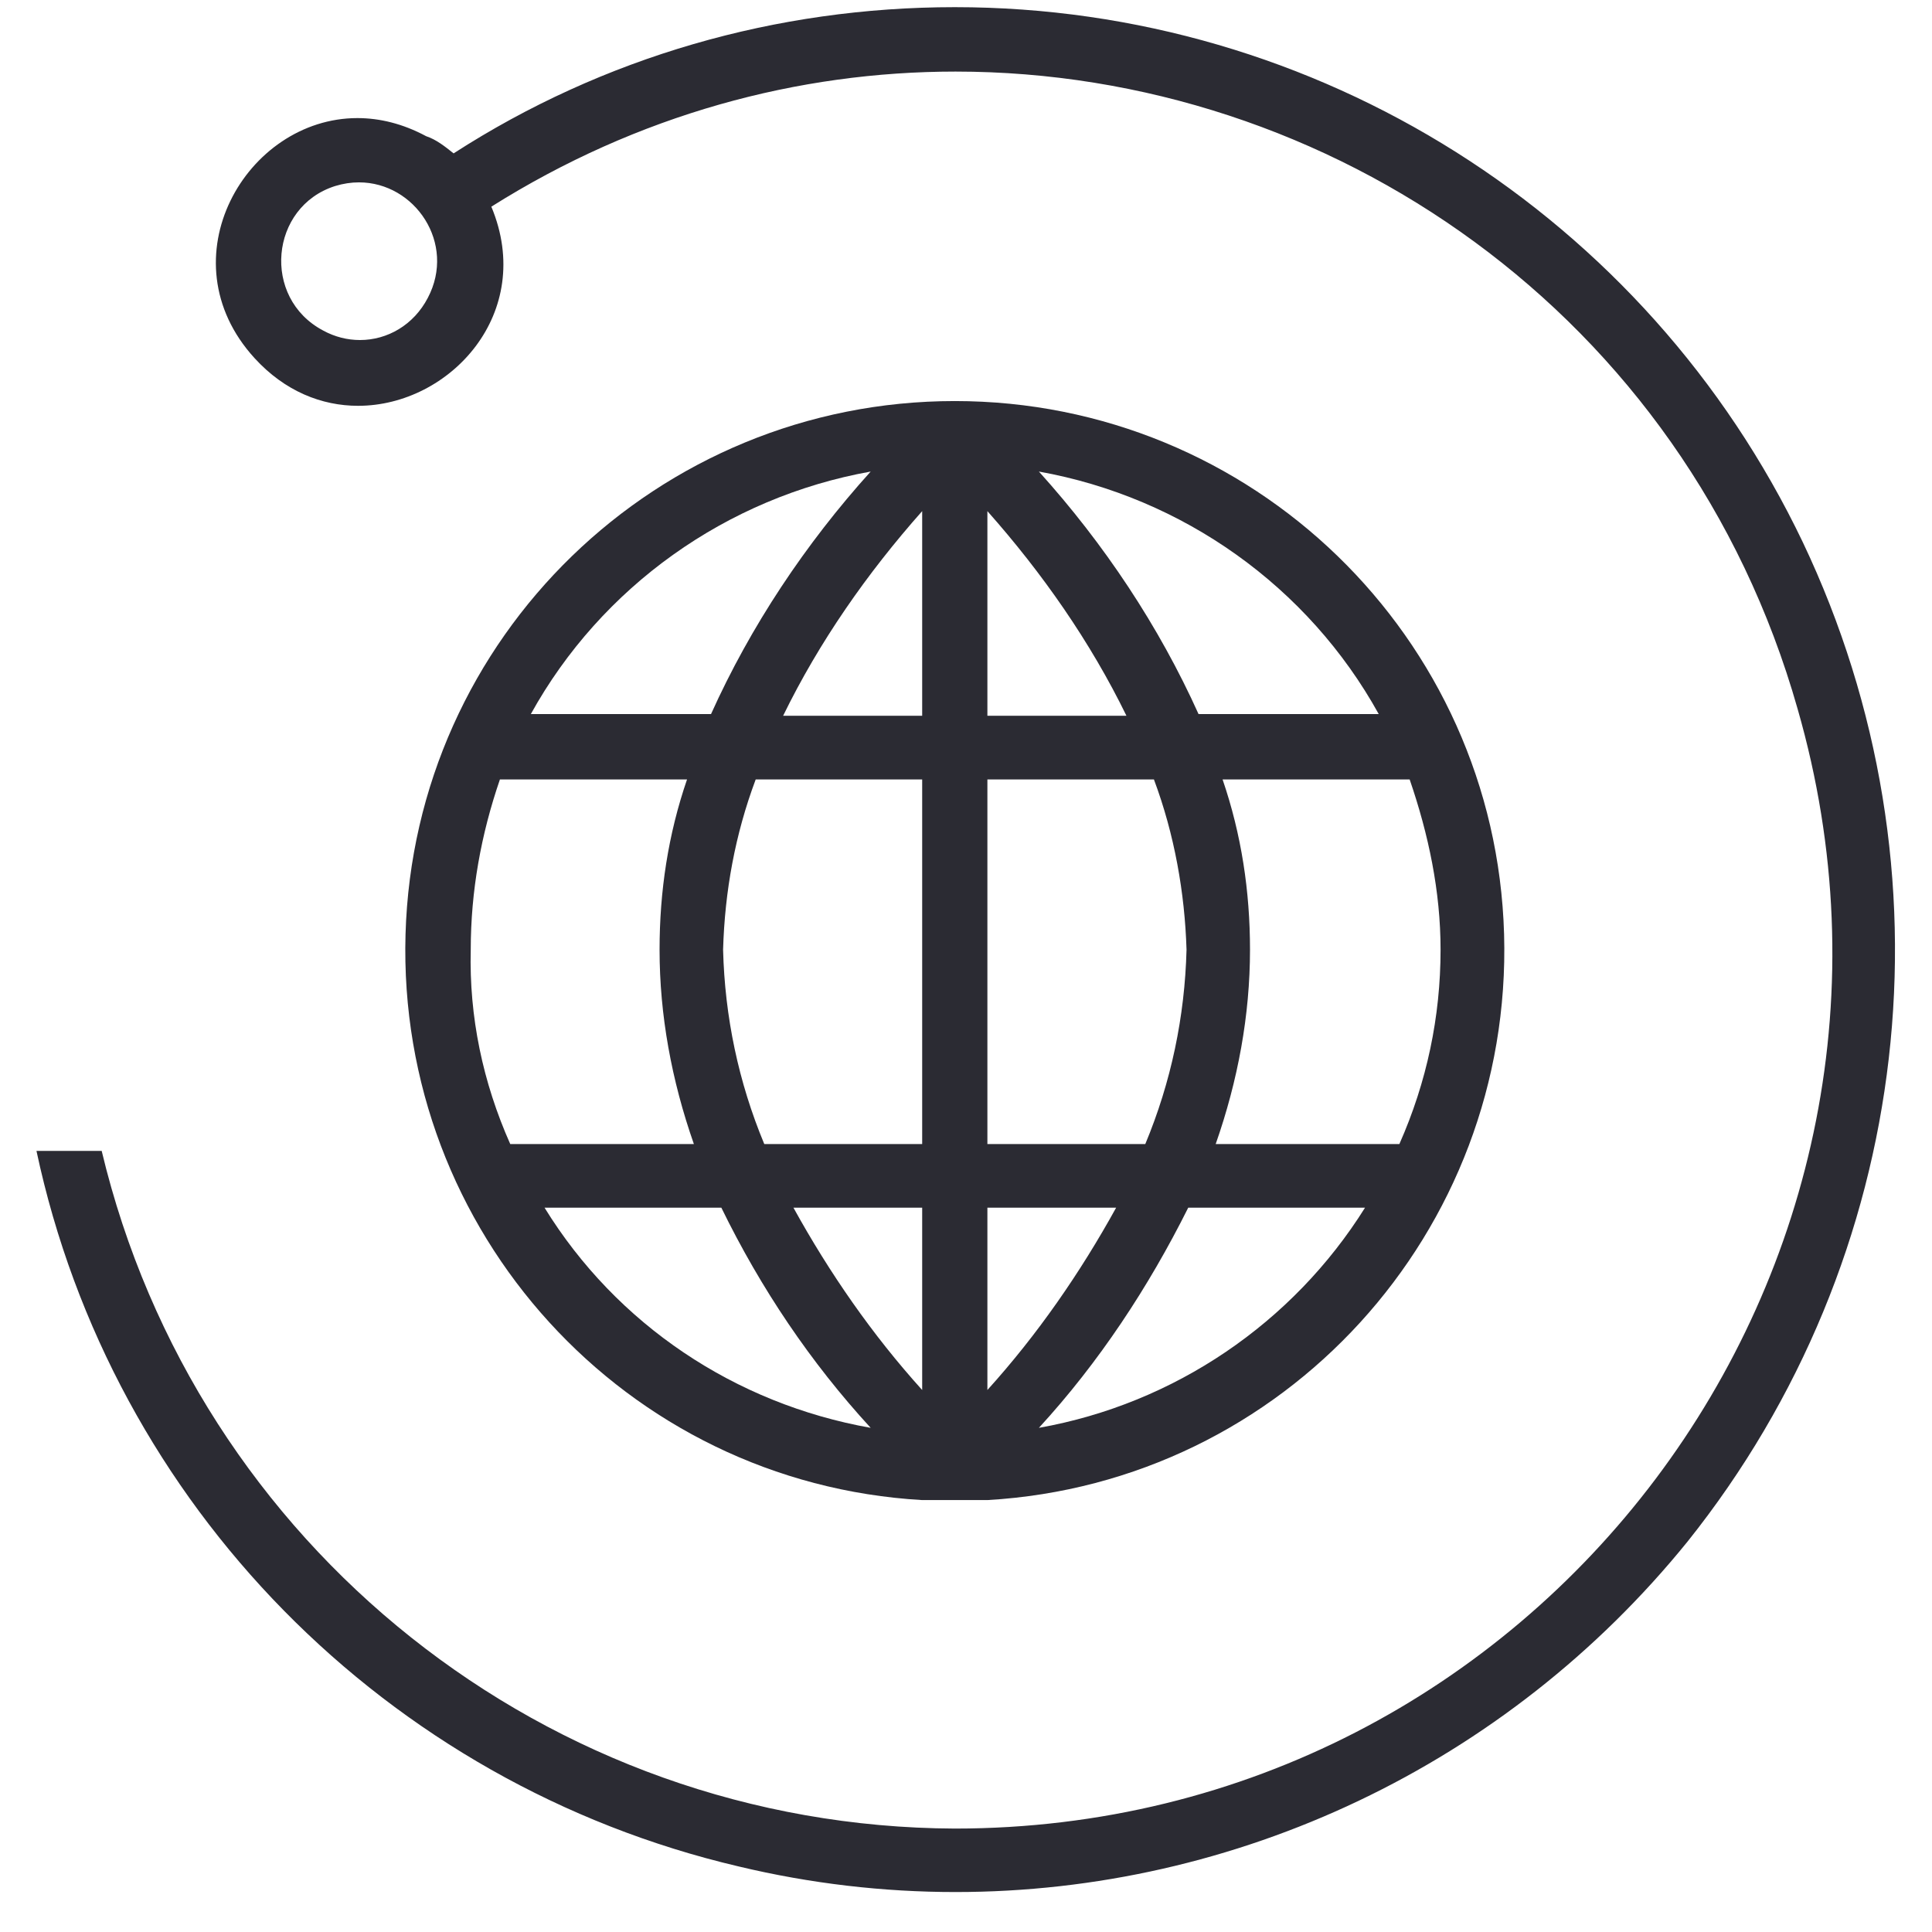
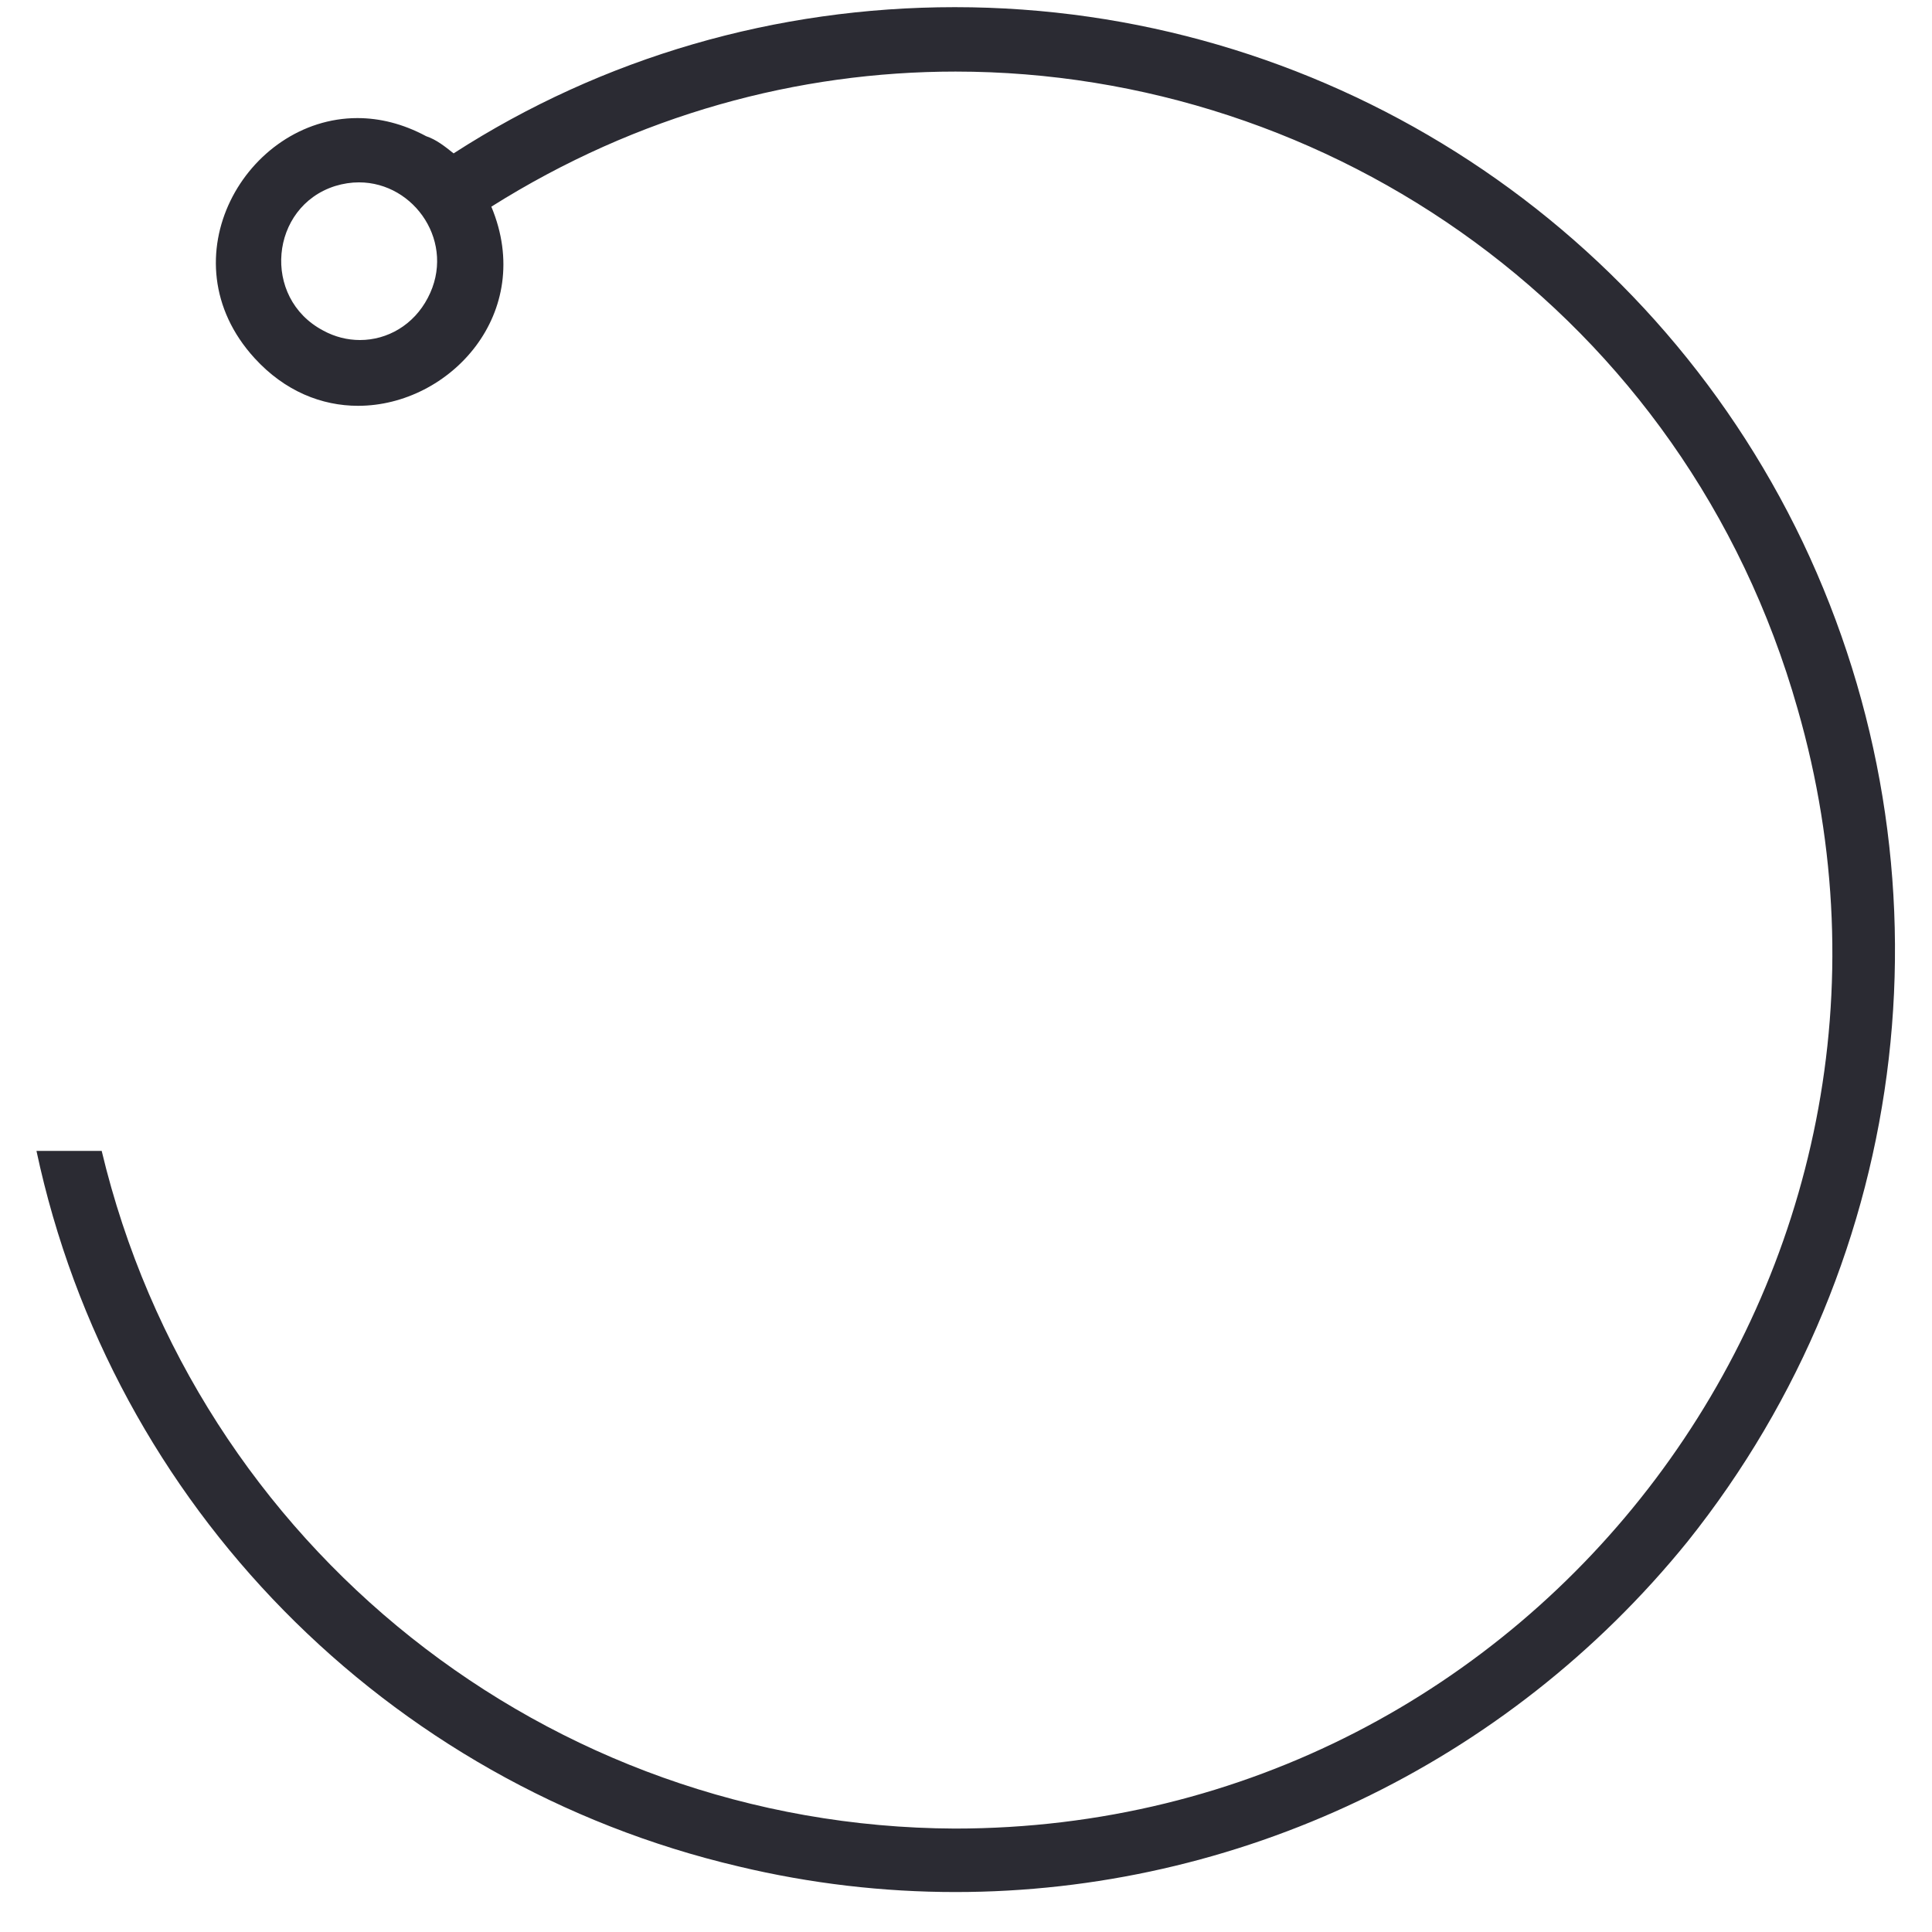
<svg xmlns="http://www.w3.org/2000/svg" width="41" height="41" viewBox="0 0 41 41" fill="none">
-   <path fill-rule="evenodd" clip-rule="evenodd" d="M18.477 10.007C17.093 11.54 15.927 13.292 15.089 15.154H11.265C12.758 12.453 15.418 10.555 18.477 10.007ZM22.047 10.007C25.107 10.555 27.766 12.453 29.259 15.154H25.435C24.597 13.292 23.431 11.54 22.047 10.007ZM19.57 10.847V15.19H16.619C17.384 13.621 18.404 12.161 19.57 10.847ZM20.954 10.847C22.12 12.161 23.14 13.621 23.905 15.19H20.954V10.847ZM14.58 16.541C14.179 17.708 13.997 18.913 13.997 20.154C13.997 21.541 14.252 22.928 14.725 24.278H10.828C10.245 22.965 9.954 21.578 9.99 20.154C9.99 18.913 10.208 17.708 10.609 16.541H14.58ZM19.57 16.541V24.278H16.219C15.672 22.965 15.381 21.578 15.345 20.154C15.381 18.913 15.6 17.708 16.037 16.541H19.57ZM24.488 16.541C24.925 17.708 25.143 18.95 25.18 20.154C25.143 21.578 24.852 22.965 24.305 24.278H20.954V16.541H24.488ZM29.915 16.541C30.316 17.708 30.571 18.913 30.571 20.154C30.571 21.578 30.279 22.965 29.697 24.278H25.799C26.272 22.928 26.527 21.541 26.527 20.154C26.527 18.913 26.345 17.708 25.945 16.541H29.915ZM19.57 25.629V29.498C18.514 28.33 17.603 27.016 16.838 25.629H19.57ZM23.686 25.629C22.921 27.016 22.011 28.33 20.954 29.498V25.629H23.686ZM15.308 25.629C16.146 27.344 17.202 28.914 18.477 30.301C15.6 29.79 13.086 28.111 11.556 25.629H15.308ZM28.968 25.629C27.438 28.074 24.925 29.79 22.047 30.301C23.322 28.914 24.378 27.308 25.216 25.629H28.968ZM20.262 8.511C13.96 8.511 8.788 13.511 8.606 19.825C8.424 26.14 13.268 31.469 19.57 31.834H20.954C27.256 31.469 32.101 26.14 31.919 19.825C31.737 13.511 26.564 8.511 20.262 8.511Z" fill="#2B2B33" />
  <path fill-rule="evenodd" clip-rule="evenodd" d="M7.618 3.87C8.805 3.87 9.687 5.166 9.079 6.321C8.779 6.898 8.22 7.216 7.639 7.216C7.375 7.216 7.107 7.151 6.857 7.014C5.546 6.321 5.728 4.386 7.112 3.948C7.285 3.895 7.454 3.87 7.618 3.87ZM20.262 0.152C16.474 0.152 12.795 1.211 9.626 3.255C9.443 3.109 9.262 2.963 9.043 2.89C8.548 2.624 8.054 2.506 7.585 2.506C5.223 2.506 3.485 5.497 5.4 7.598C6.047 8.308 6.833 8.612 7.599 8.612C9.549 8.612 11.369 6.64 10.427 4.386C13.536 2.428 16.94 1.519 20.278 1.519C28.204 1.519 35.764 6.646 38.148 15.044C41.572 26.943 32.647 38.805 20.262 38.805C11.629 38.769 4.162 32.819 2.158 24.424H0.774C2.377 31.943 8.205 37.856 15.672 39.608C17.202 39.974 18.747 40.152 20.278 40.152C26.223 40.152 31.964 37.47 35.816 32.71C40.624 26.688 41.572 18.475 38.257 11.504C34.942 4.569 27.948 0.152 20.262 0.152Z" fill="#2B2B33" />
</svg>